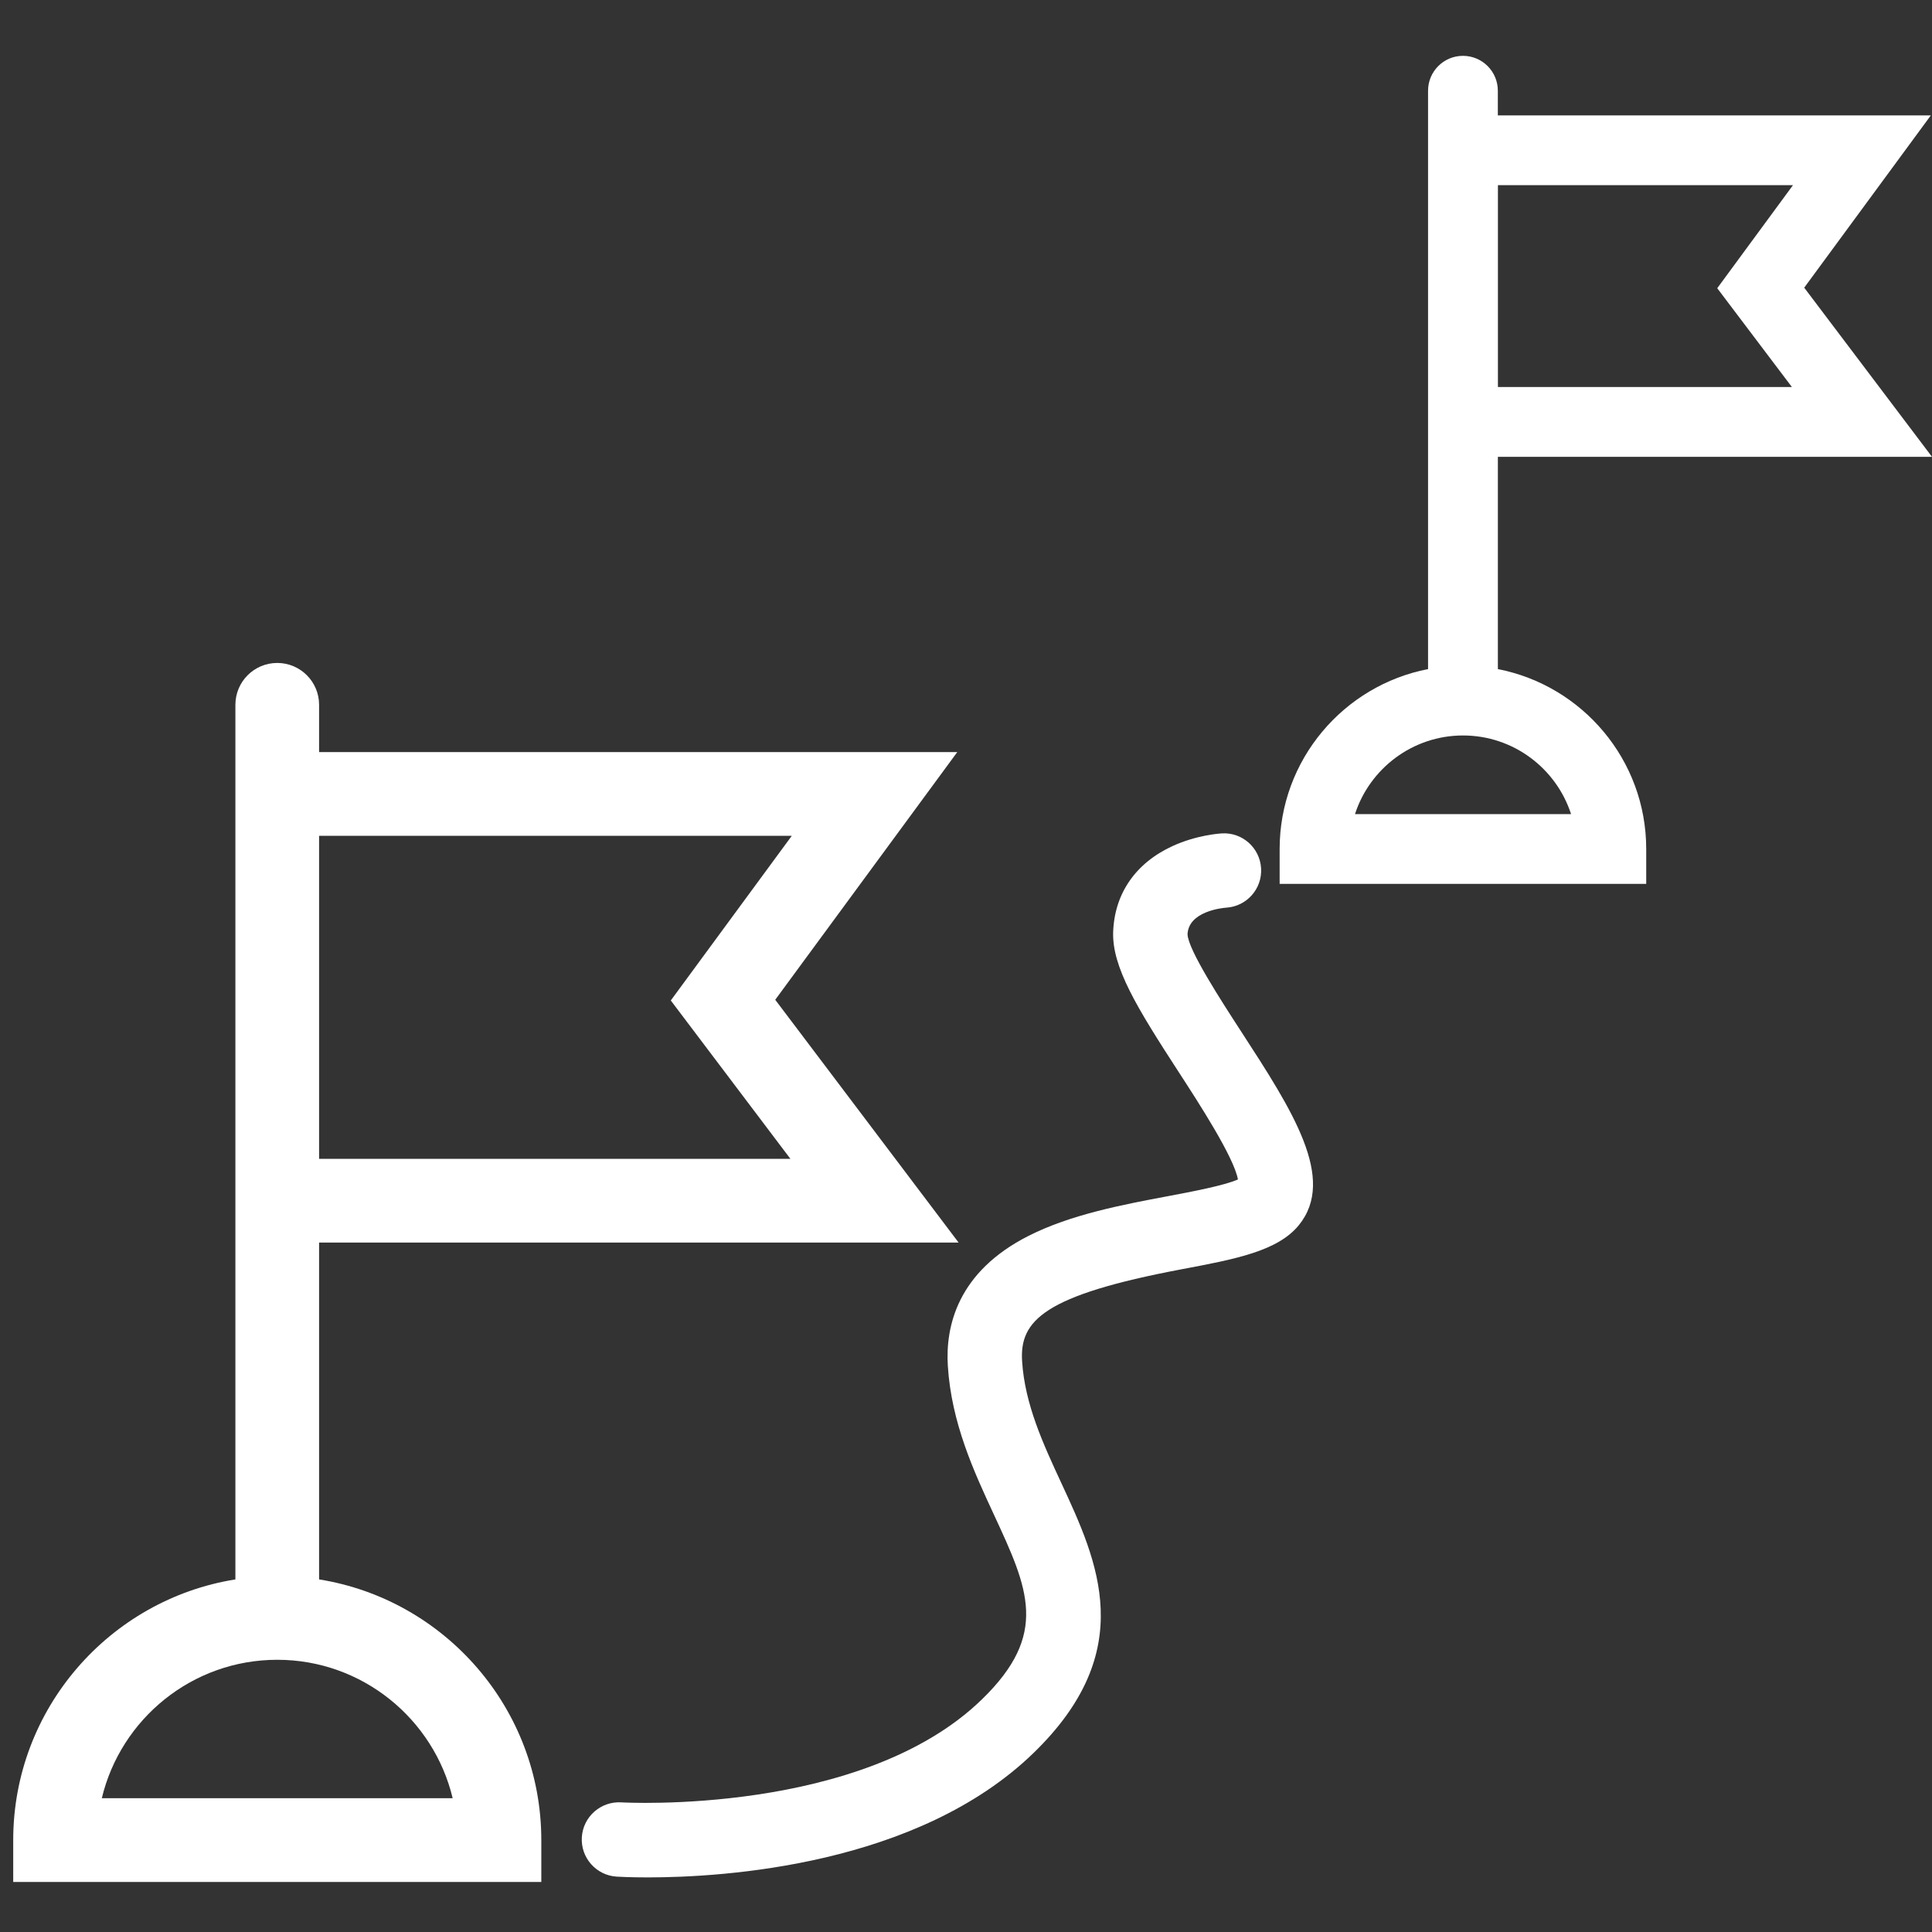
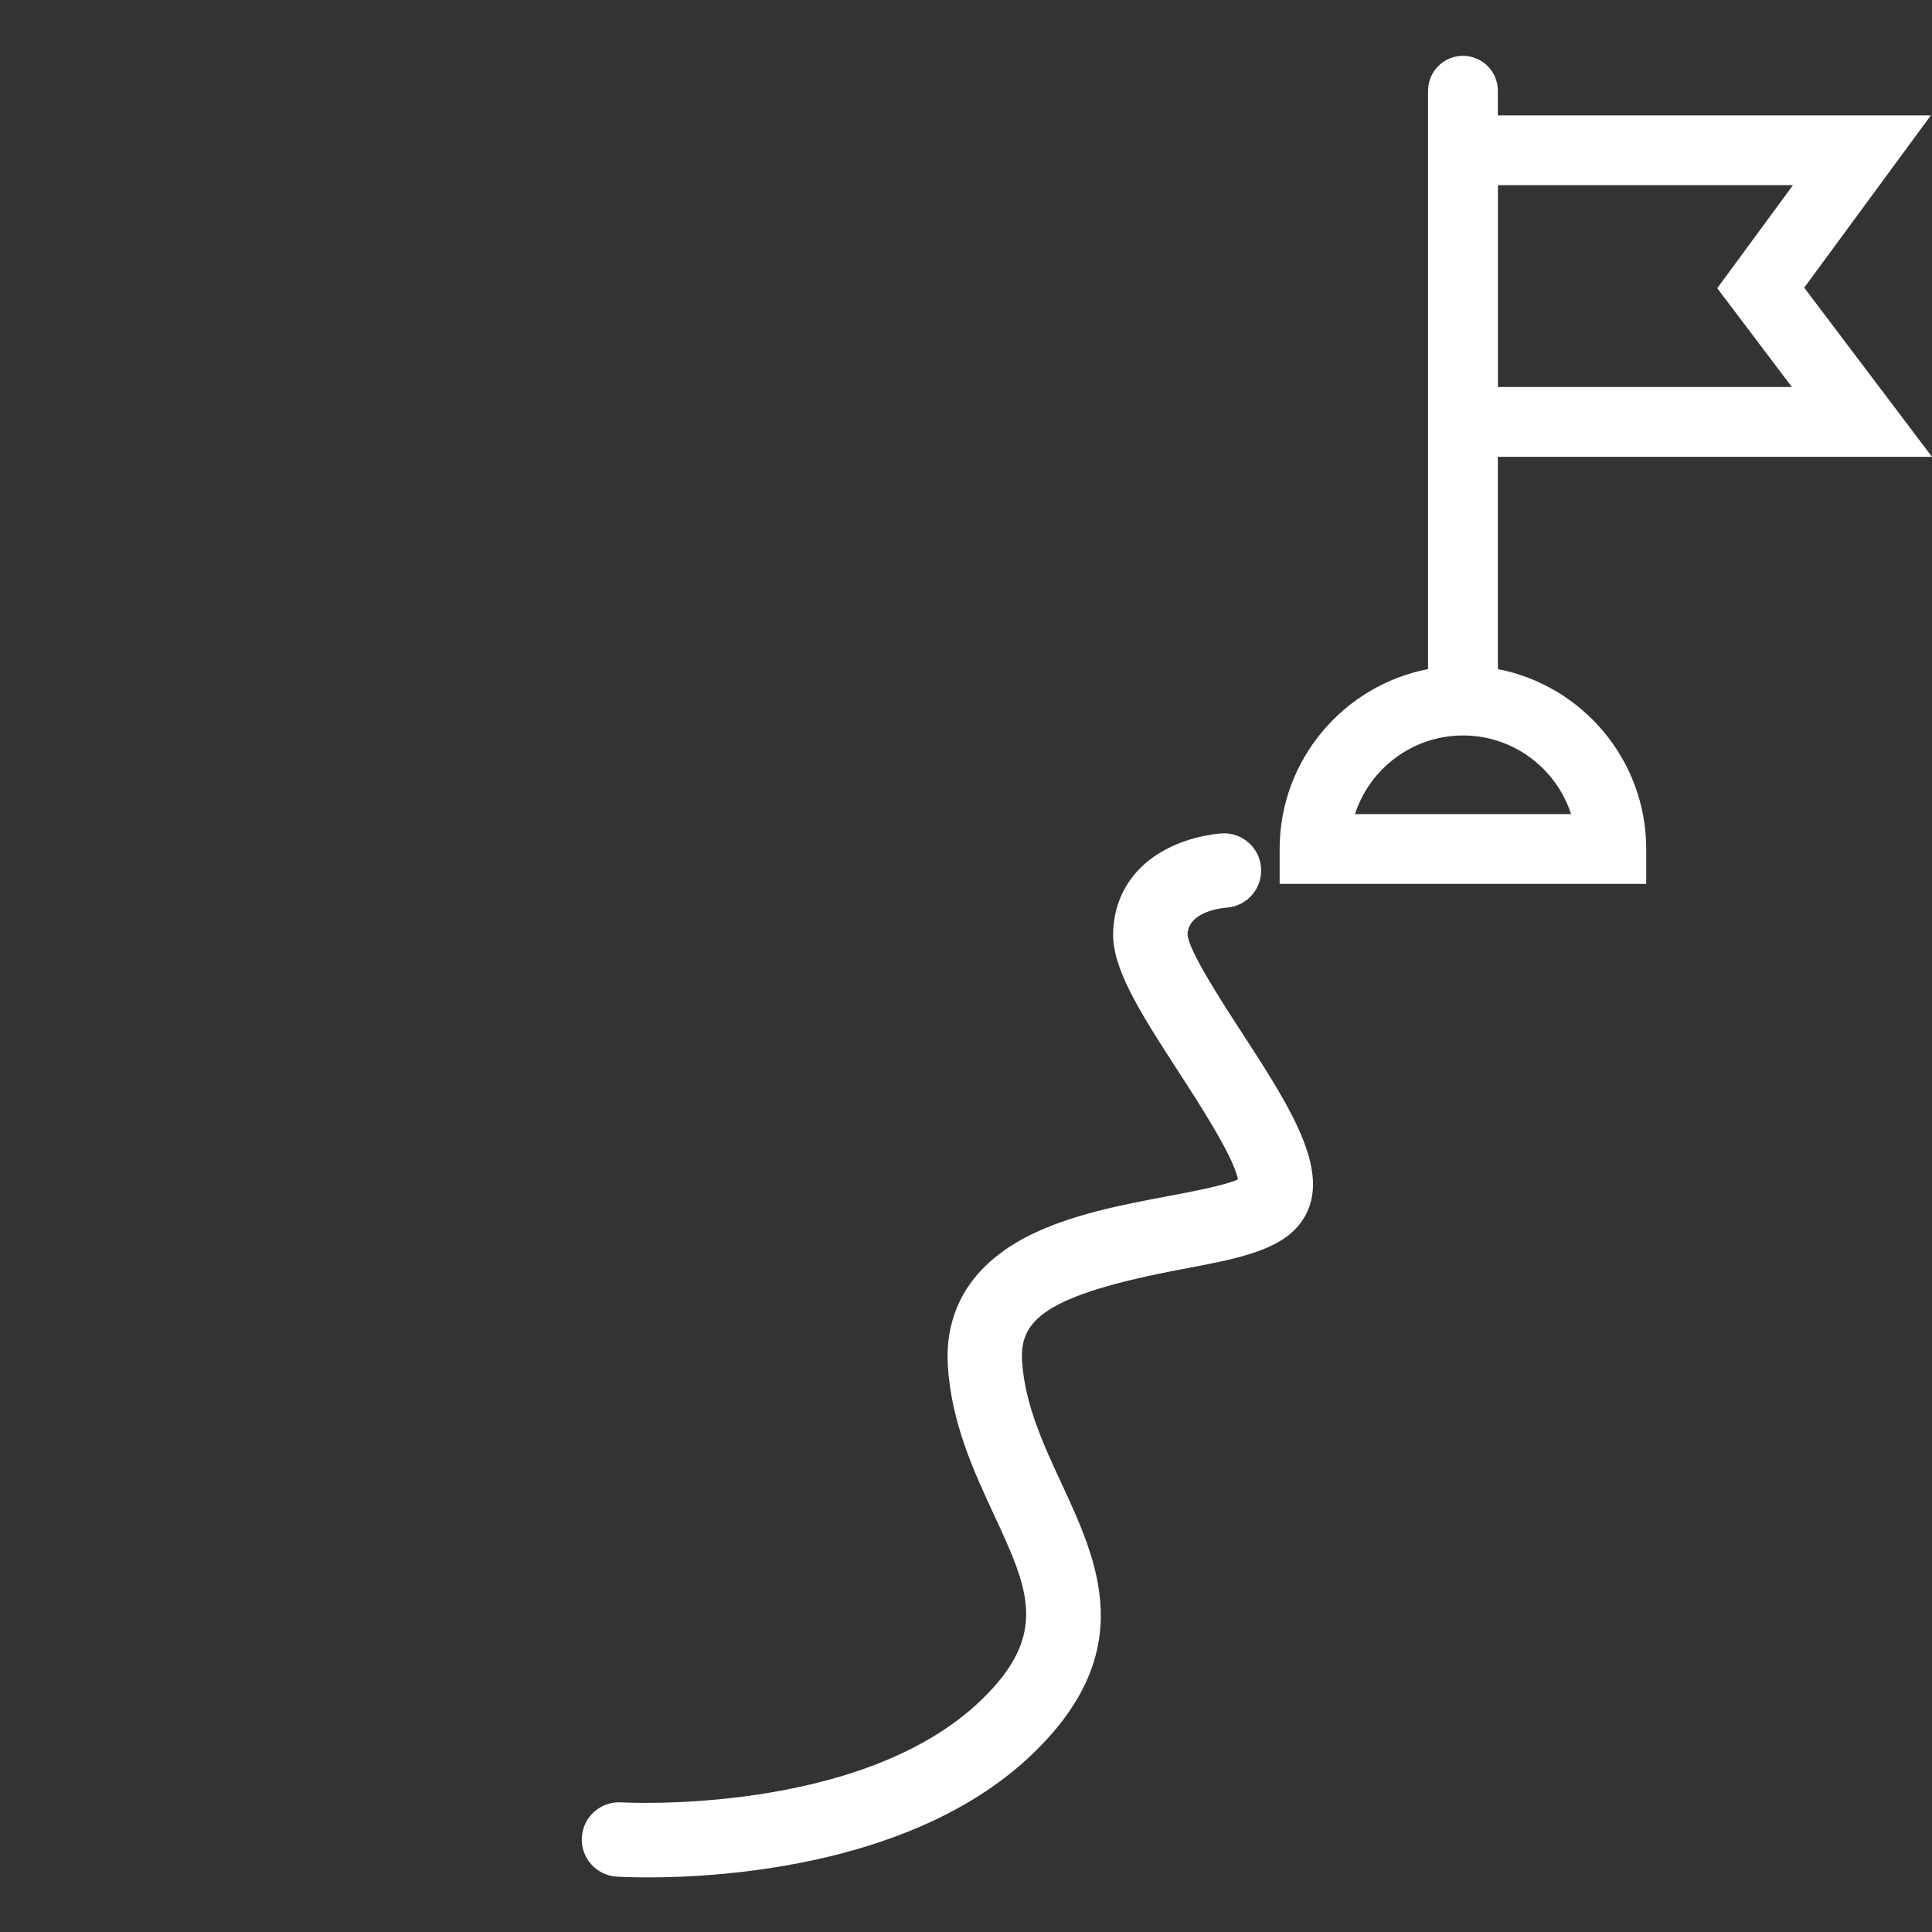
<svg xmlns="http://www.w3.org/2000/svg" id="Layer_1" data-name="Layer 1" viewBox="0 0 500 500">
  <rect x="0" y="0" width="500" height="500" fill="#333333" stroke="none" />
  <defs>
    <style>
      .cls-1 {
        fill: #fff;
      }
    </style>
  </defs>
  <path class="cls-1" d="M387.65,173.16v-54.93h112.35l-33.07-43.78,32.77-44.59h-112.06v-6.38c0-4.99-4.04-9.03-9.03-9.03s-9.03,4.04-9.03,9.03V173.16c-21.85,4.23-38.41,23.49-38.41,46.56v9.03h94.87v-9.03c0-23.07-16.56-42.33-38.41-46.56Zm76.38-125.25l-19.61,26.68,19.32,25.57h-76.08V47.92h76.38Zm-113.36,162.78c3.82-11.79,14.91-20.35,27.96-20.35s24.14,8.55,27.96,20.35h-55.92Z" />
-   <path class="cls-1" d="M82.58,408.75v-87.17H248.09l-47.46-62.84,47.11-64.1H82.58v-12.24c0-5.98-4.85-10.83-10.83-10.83s-10.83,4.85-10.83,10.83v226.35c-32.55,5.21-57.5,33.47-57.5,67.47v10.83H140.09v-10.83c0-33.99-24.95-62.26-57.5-67.47Zm122.33-192.44l-31.31,42.61,30.96,40.99H82.58v-83.6h122.33ZM26.35,465.38c4.9-20.53,23.39-35.83,45.4-35.83s40.5,15.31,45.4,35.83H26.35Z" />
-   <path class="cls-1" d="M307.33,241.83c.24-5.99,8.98-6.85,10.05-6.93,5.28-.34,9.3-4.88,8.99-10.17-.31-5.31-4.85-9.37-10.17-9.05-.66,.04-6.6,.46-12.76,3.29-9.51,4.37-14.96,12.22-15.35,22.11-.36,9.19,6.22,19.82,16.98,36.4,5.1,7.85,14.26,21.97,15.31,27.76-3.51,1.57-12.13,3.2-18.08,4.32-11.79,2.22-25.15,4.74-36.07,10.26-18.46,9.33-21.57,23.47-20.93,33.68,.93,14.79,6.76,27.35,11.9,38.43,8.95,19.3,14.36,30.95-3.11,47.9-31,30.09-92.68,26.66-93.29,26.62-5.3-.32-9.88,3.69-10.22,9-.34,5.31,3.69,9.88,9,10.22,.55,.03,3.46,.2,8.07,.2,19.58,0,69.78-3.04,99.86-32.23,27.28-26.48,16.59-49.51,7.16-69.83-4.64-10.01-9.45-20.36-10.15-31.53-.66-10.5,5.55-17.06,41.35-23.81,13.86-2.61,24.81-4.68,30.28-11.41,9.77-12.03-1.67-29.67-14.92-50.08-5.14-7.91-13.73-21.16-13.89-25.15Z" />
+   <path class="cls-1" d="M307.33,241.83c.24-5.99,8.98-6.85,10.05-6.93,5.28-.34,9.3-4.88,8.99-10.17-.31-5.31-4.85-9.37-10.17-9.05-.66,.04-6.6,.46-12.76,3.29-9.51,4.37-14.96,12.22-15.35,22.11-.36,9.19,6.22,19.82,16.98,36.4,5.1,7.85,14.26,21.97,15.31,27.76-3.51,1.57-12.13,3.2-18.08,4.32-11.79,2.22-25.15,4.74-36.07,10.26-18.46,9.33-21.57,23.47-20.93,33.68,.93,14.79,6.76,27.35,11.9,38.43,8.95,19.3,14.36,30.95-3.11,47.9-31,30.09-92.68,26.66-93.29,26.62-5.3-.32-9.88,3.69-10.22,9-.34,5.31,3.69,9.88,9,10.22,.55,.03,3.46,.2,8.07,.2,19.58,0,69.78-3.04,99.86-32.23,27.28-26.48,16.59-49.51,7.16-69.83-4.64-10.01-9.45-20.36-10.15-31.53-.66-10.5,5.55-17.06,41.35-23.81,13.86-2.61,24.81-4.68,30.28-11.41,9.77-12.03-1.67-29.67-14.92-50.08-5.14-7.91-13.73-21.16-13.89-25.15" />
</svg>